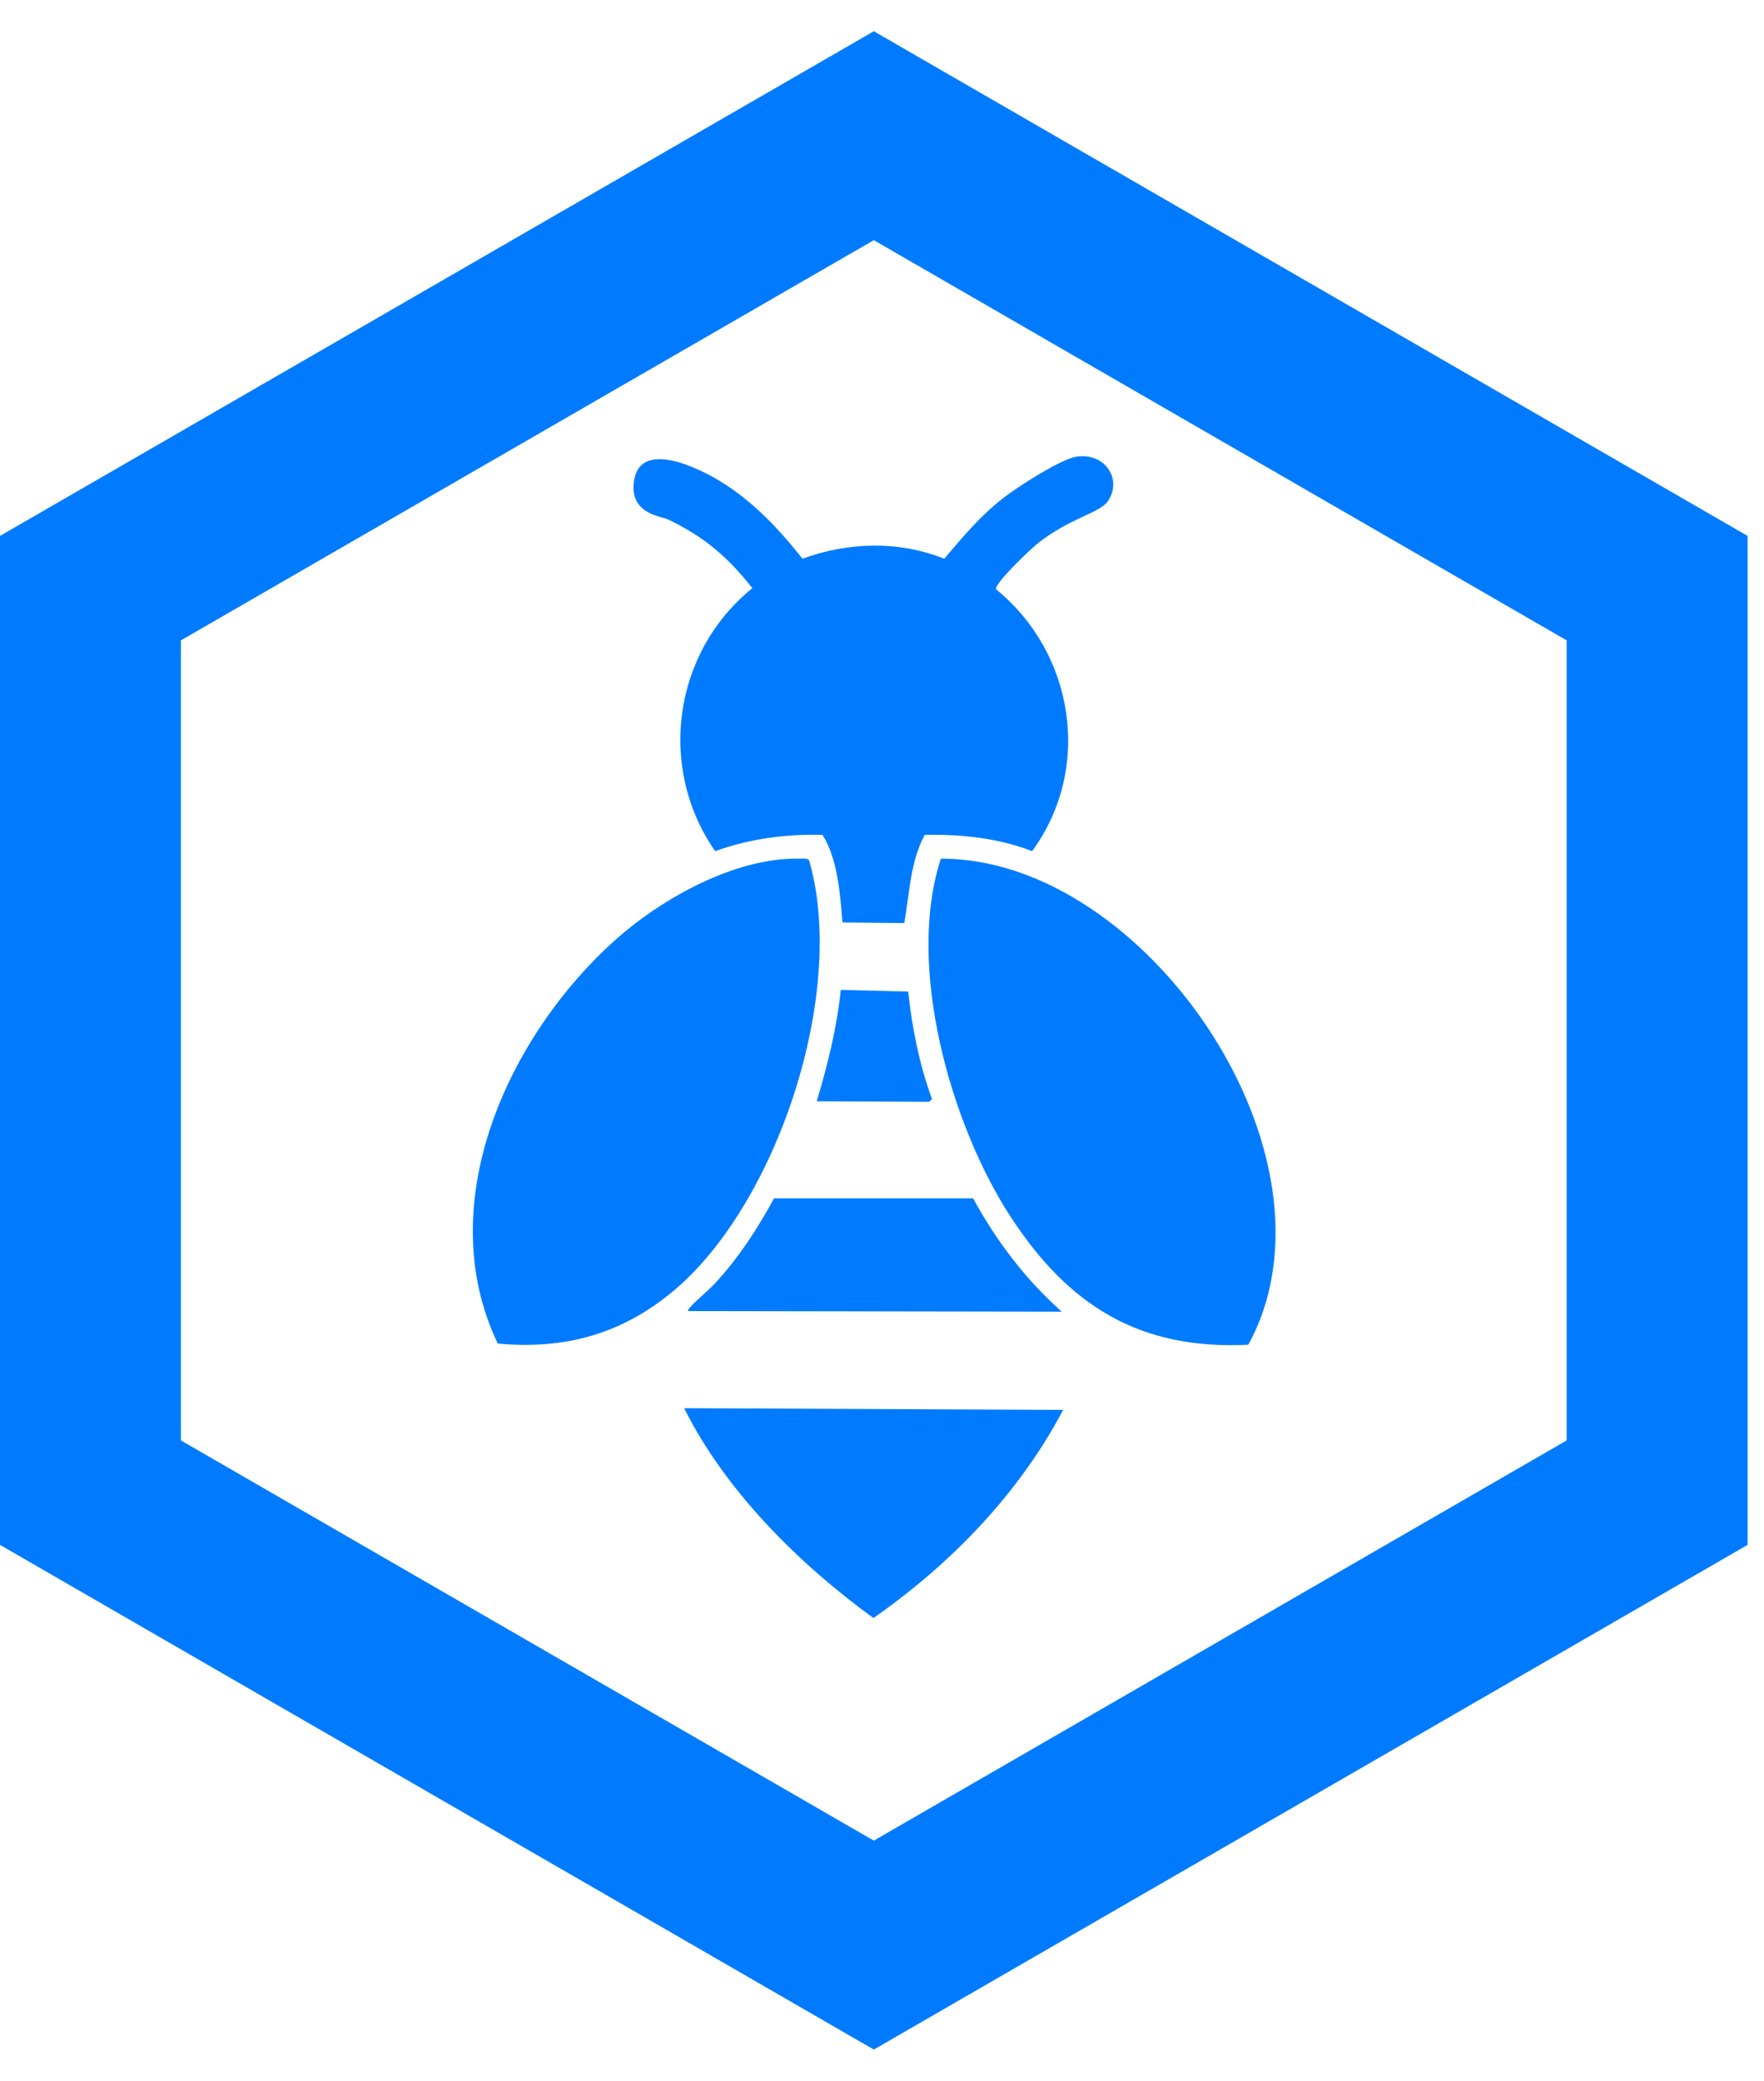
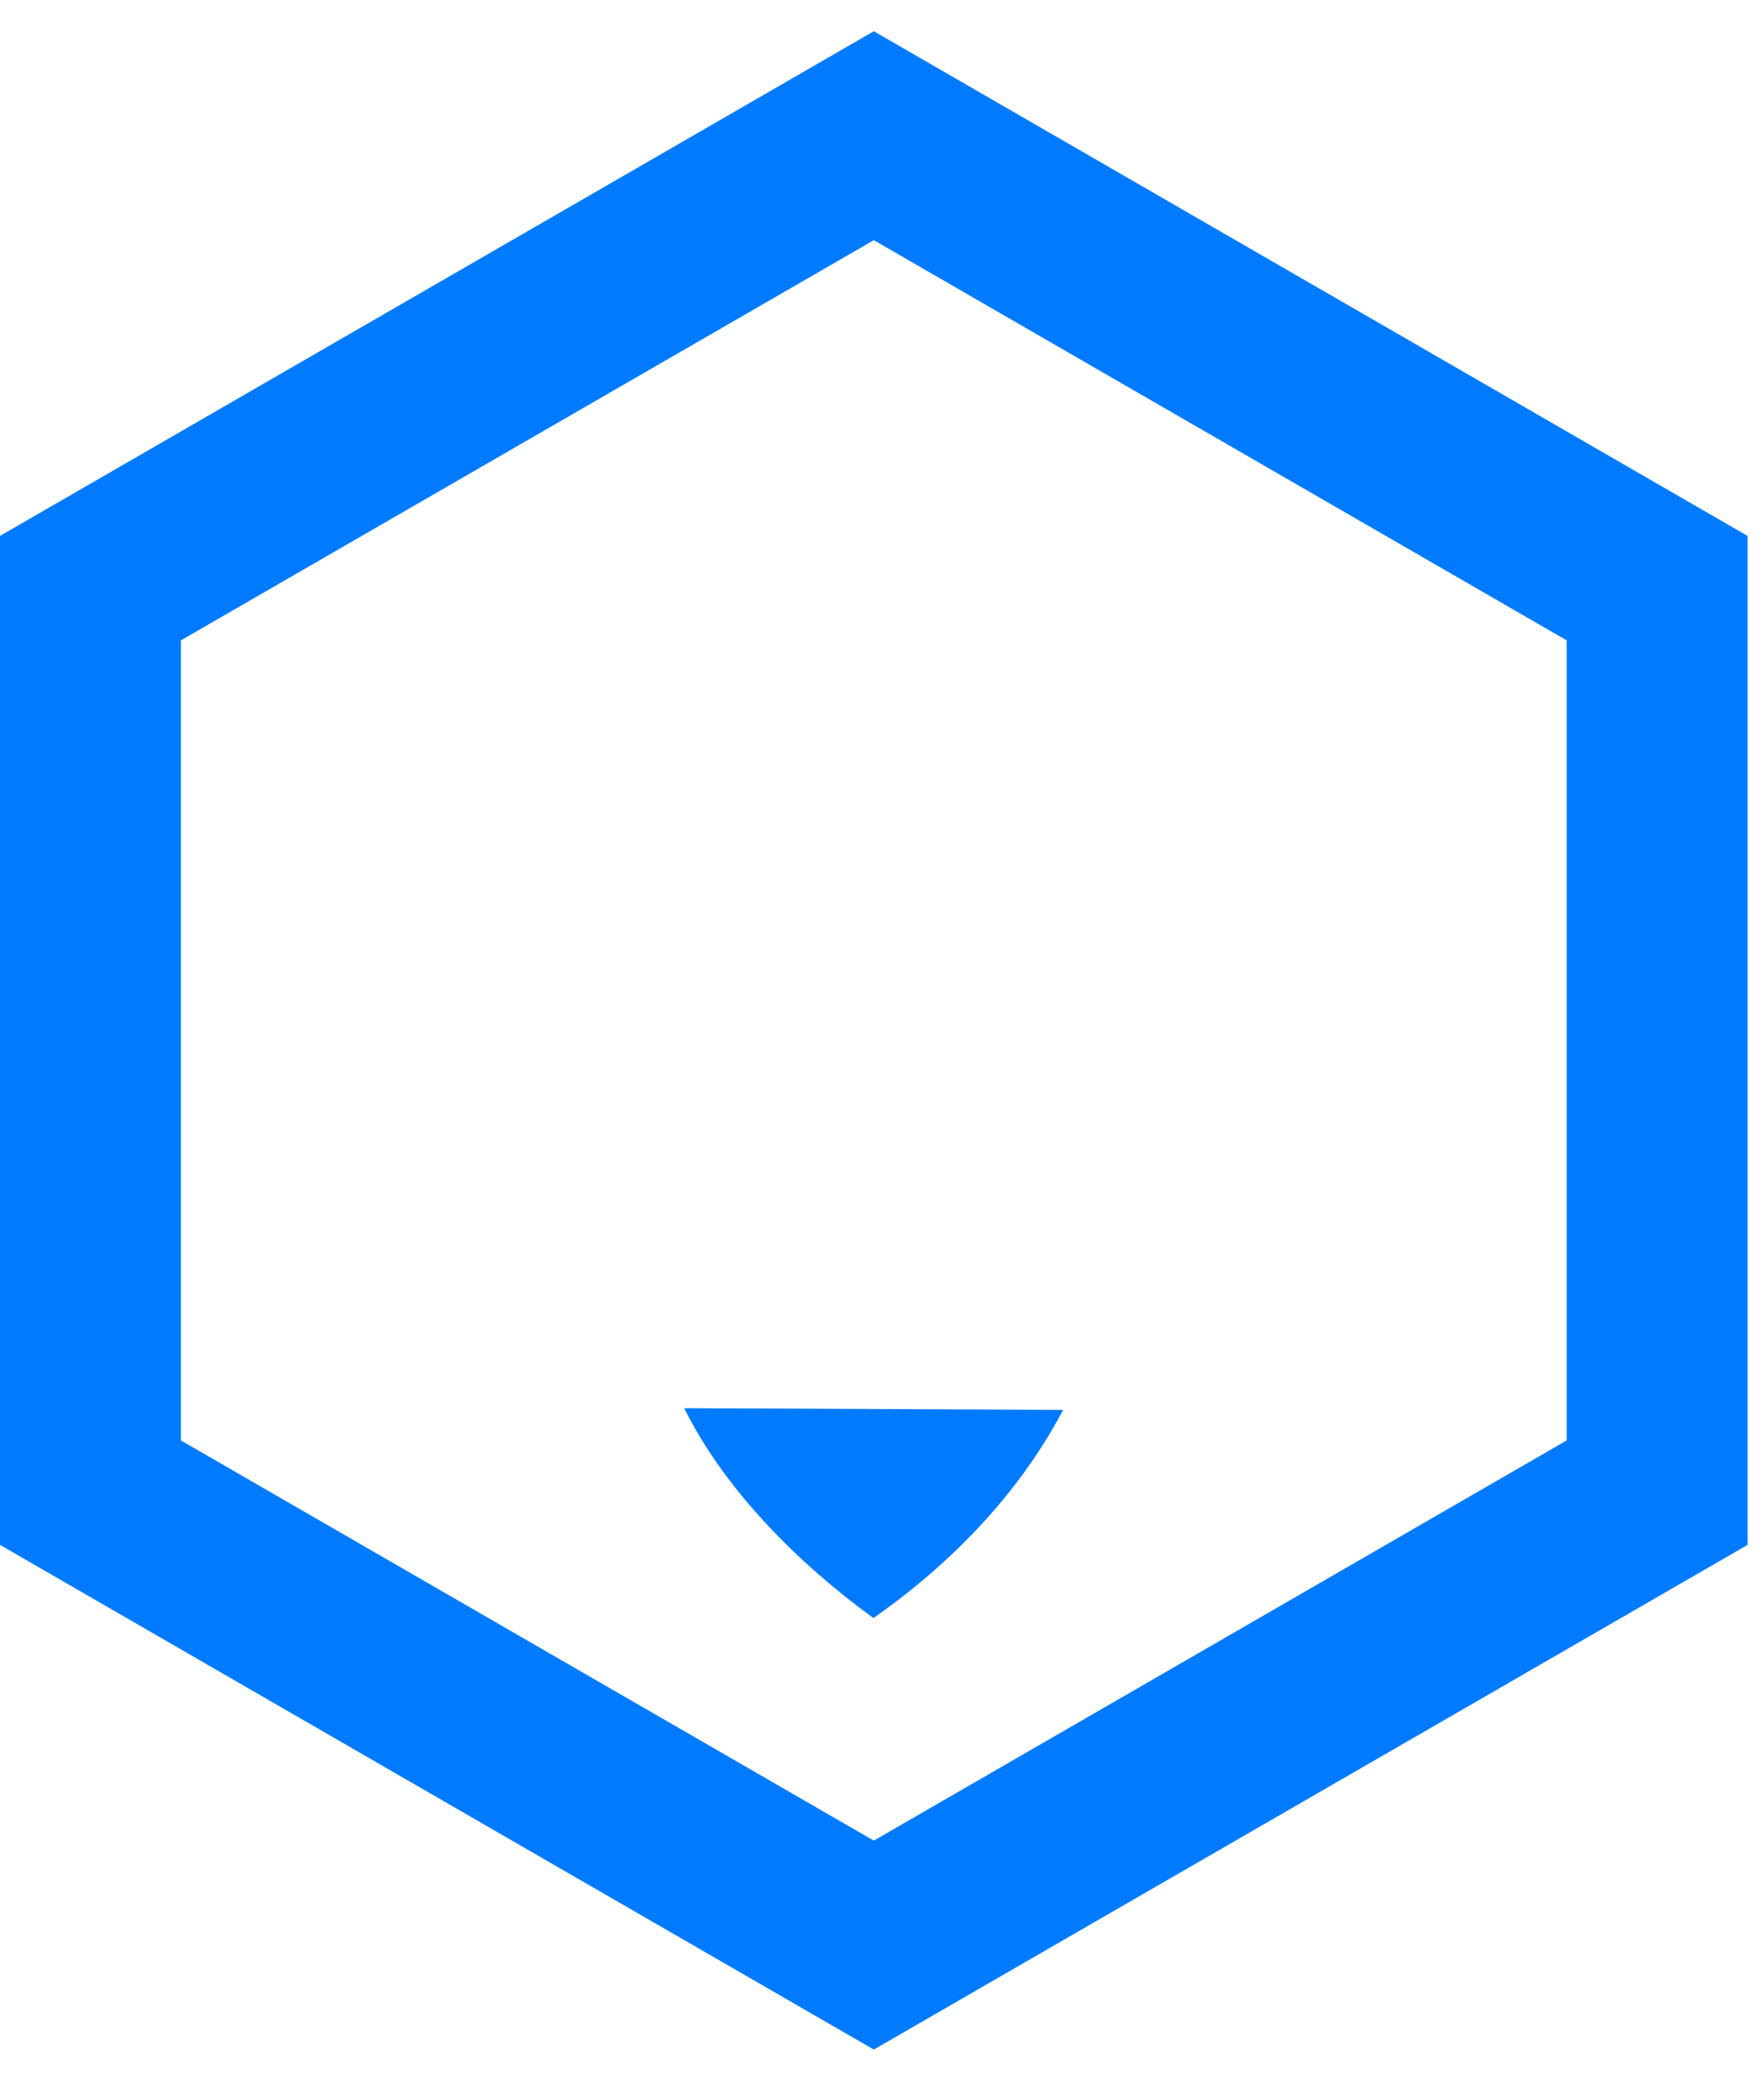
<svg xmlns="http://www.w3.org/2000/svg" width="39" height="46" viewBox="0 0 39 46" fill="none">
  <path d="M2 13.002V32.998L19.319 43L36.637 32.998V13.002L19.319 3L2 13.002Z" stroke="#007BFF" stroke-width="4" stroke-miterlimit="10" />
-   <path d="M20.802 18.983C25.336 18.964 29.863 25.582 27.599 29.727C25.181 29.85 23.61 28.848 22.336 26.887C21.018 24.859 20.023 21.352 20.802 18.983Z" fill="#007BFF" />
-   <path d="M17.642 18.983C17.747 18.983 17.852 18.964 17.889 19.02C18.737 21.945 17.172 26.659 14.858 28.564C13.726 29.498 12.477 29.838 11.005 29.702C9.521 26.603 11.246 22.879 13.621 20.764C14.636 19.861 16.244 18.964 17.636 18.983H17.642Z" fill="#007BFF" />
  <path d="M15.124 31.131L23.505 31.168C22.528 33.023 21.019 34.576 19.311 35.77C17.672 34.582 16.033 32.955 15.13 31.137L15.124 31.131Z" fill="#007BFF" />
-   <path d="M17.116 26.492H21.514C22.028 27.432 22.677 28.292 23.475 28.997L15.218 28.984C15.15 28.947 15.62 28.576 15.824 28.354C16.337 27.797 16.758 27.147 17.116 26.486V26.492Z" fill="#007BFF" />
-   <path d="M23.797 10.095C24.44 10.002 24.817 10.602 24.495 11.078C24.316 11.344 23.648 11.449 22.937 12.018C22.788 12.136 21.984 12.897 22.021 13.027C23.759 14.443 24.155 16.991 22.819 18.816C22.065 18.525 21.248 18.439 20.444 18.457C20.122 19.057 20.11 19.75 19.993 20.406L18.626 20.393C18.576 19.768 18.52 18.989 18.186 18.457C17.376 18.433 16.572 18.544 15.811 18.816C14.525 16.967 14.884 14.418 16.634 13.002C16.084 12.309 15.589 11.882 14.791 11.493C14.618 11.406 13.906 11.369 14.018 10.627C14.148 9.773 15.273 10.28 15.719 10.522C16.523 10.954 17.184 11.641 17.741 12.352C18.756 11.981 19.869 11.95 20.877 12.352C21.273 11.882 21.675 11.406 22.164 11.023C22.467 10.781 23.456 10.144 23.803 10.095H23.797Z" fill="#007BFF" />
-   <path d="M18.595 21.884L20.079 21.921C20.166 22.731 20.327 23.535 20.605 24.296L20.543 24.358L18.057 24.346C18.298 23.541 18.502 22.725 18.589 21.884H18.595Z" fill="#007BFF" />
</svg>